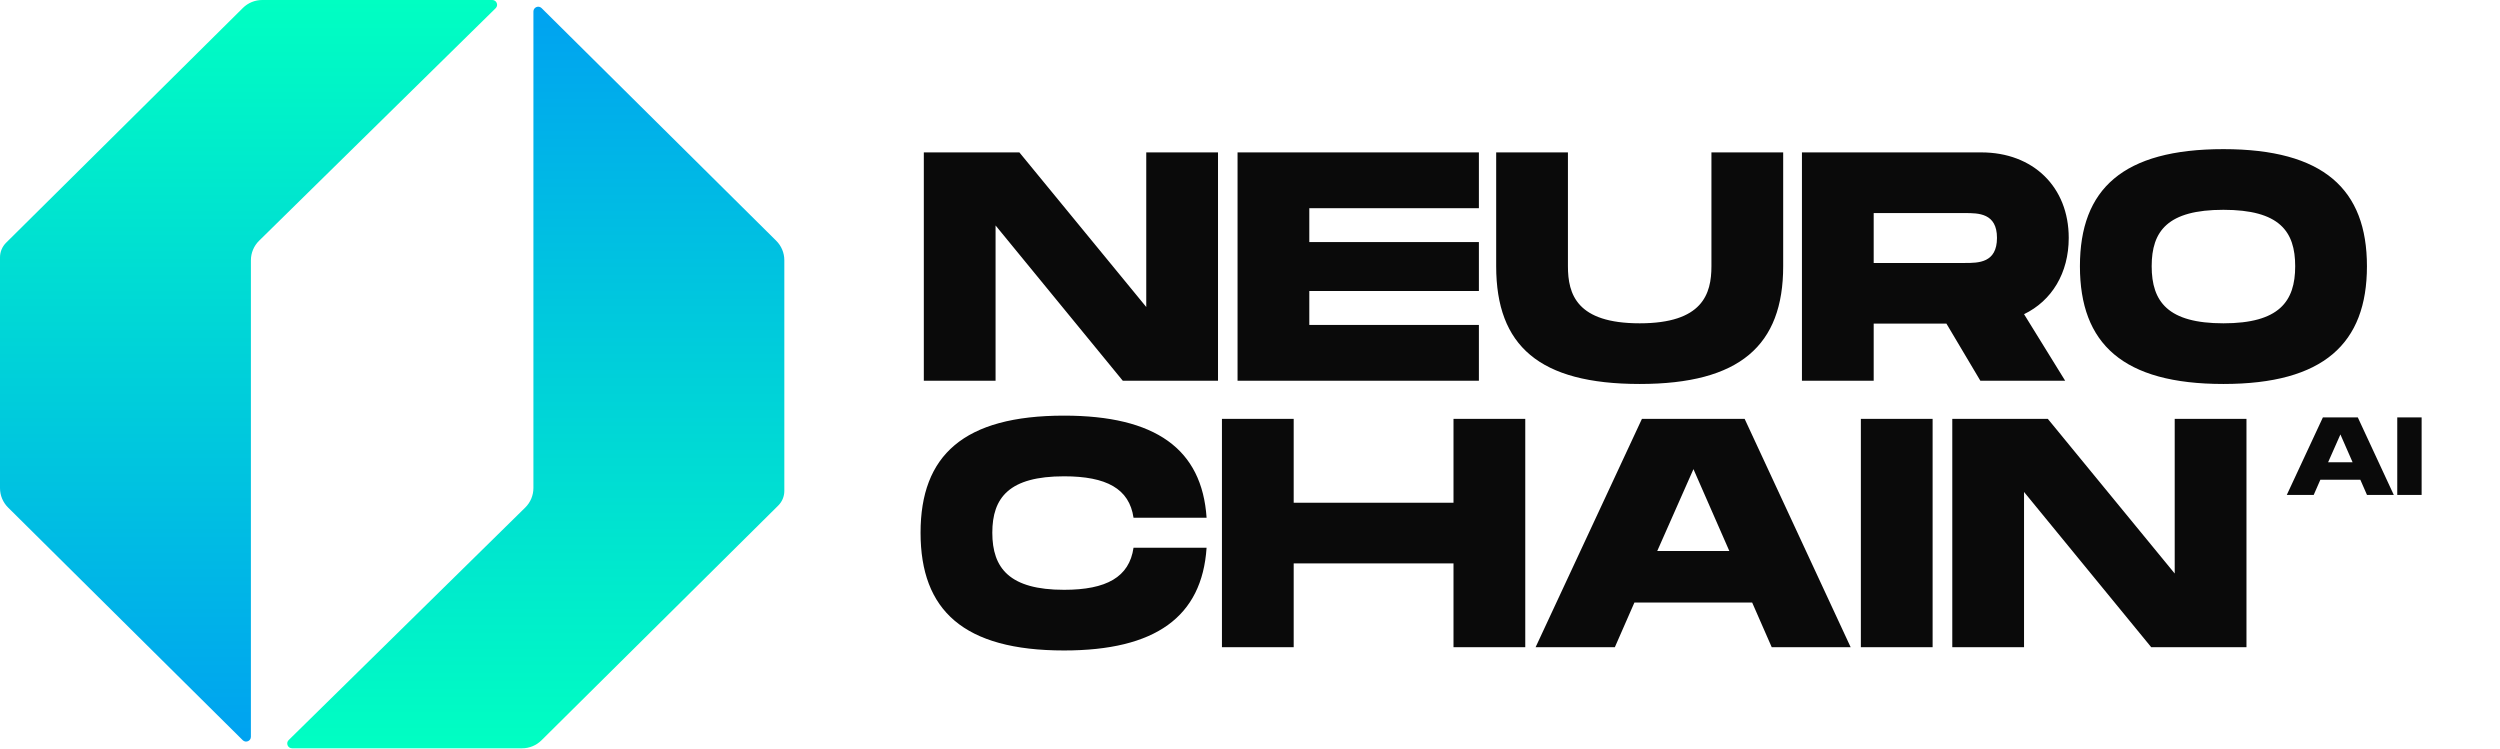
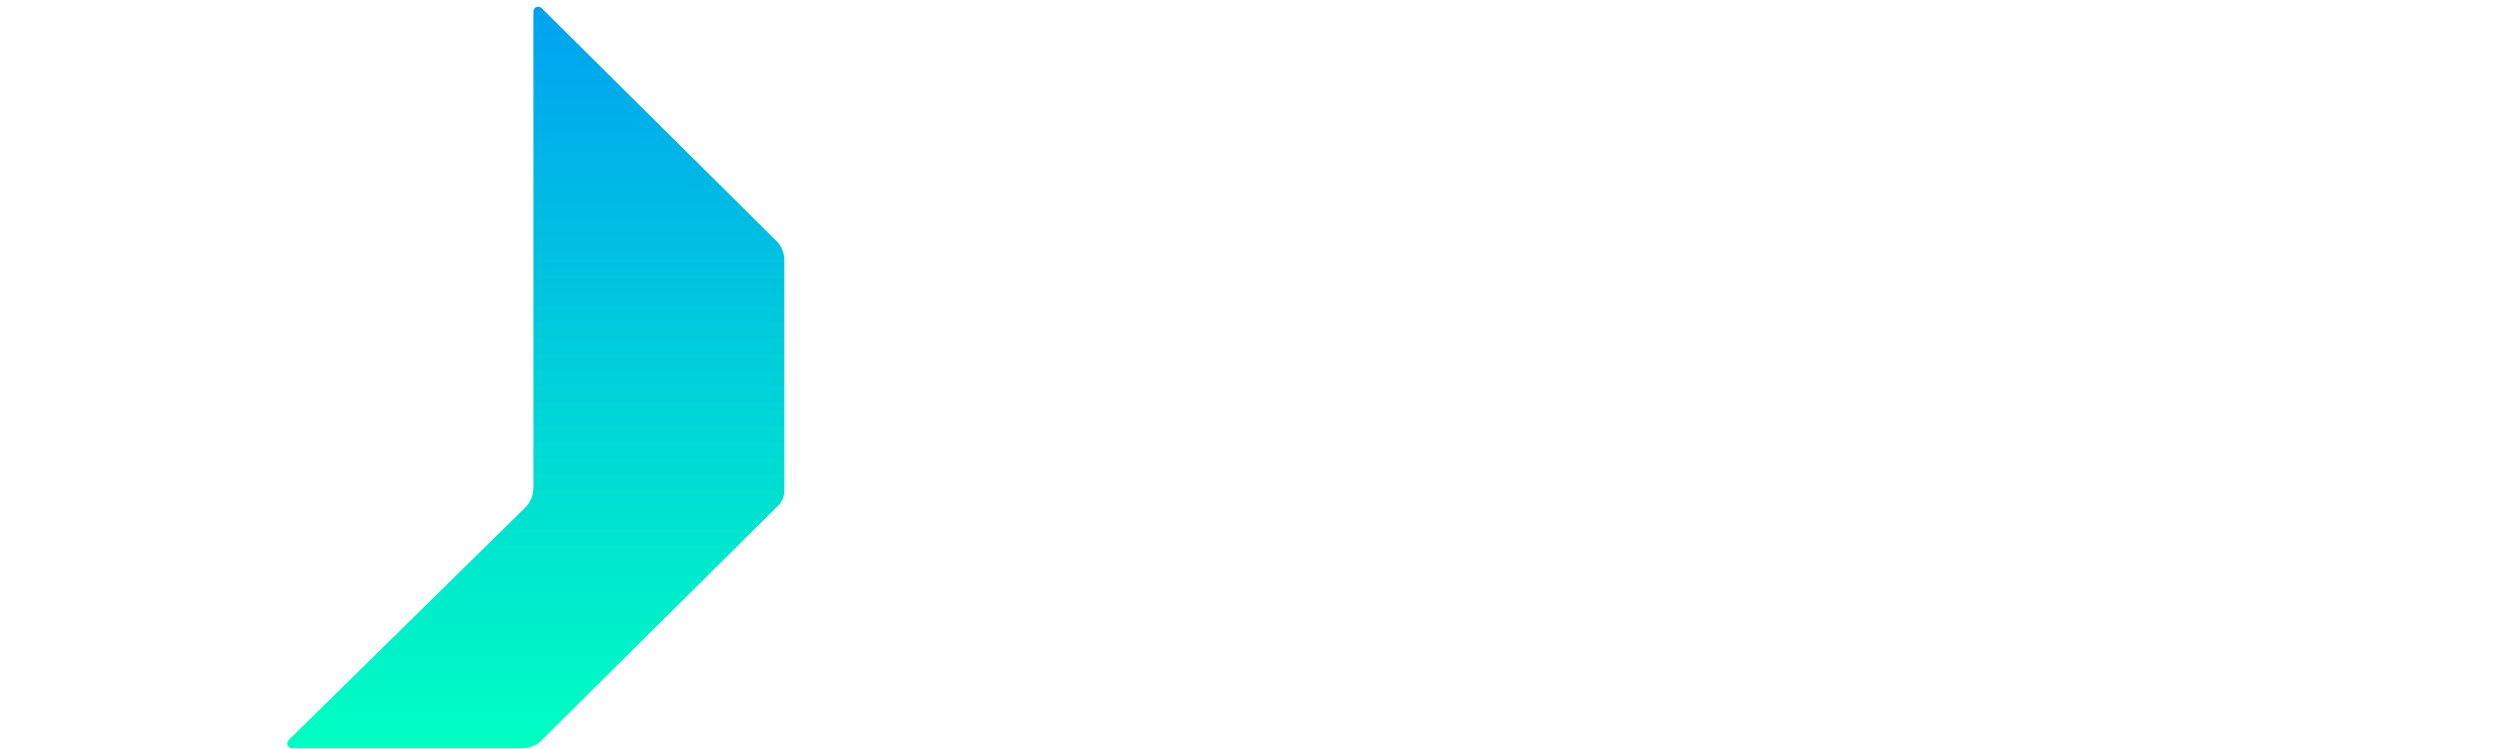
<svg xmlns="http://www.w3.org/2000/svg" viewBox="0 0 197 59" fill="none">
-   <path d="M20.662 0H38.792C39.131 0 39.299 0.411 39.057 0.648L20.418 18.968C20.004 19.375 19.771 19.931 19.771 20.511V58.058C19.771 58.394 19.365 58.563 19.126 58.326L0.64 39.996C0.23 39.59 0 39.037 0 38.461V20.28C0 19.847 0.173 19.433 0.48 19.128L19.139 0.627C19.544 0.225 20.091 0 20.662 0Z" fill="url(#paint0_linear_4496_20957)" />
  <path d="M41.143 58.966H23.013C22.674 58.966 22.506 58.555 22.747 58.318L41.387 39.997C41.8 39.591 42.033 39.035 42.033 38.455V0.908C42.033 0.572 42.439 0.403 42.678 0.639L61.165 18.97C61.574 19.376 61.805 19.928 61.805 20.505V38.686C61.805 39.118 61.632 39.533 61.325 39.838L42.666 58.339C42.261 58.74 41.713 58.966 41.143 58.966Z" fill="url(#paint1_linear_4496_20957)" />
-   <path d="M90.325 12.009V24.192L80.327 12.009H72.797V30H78.451V17.766L88.474 30H95.979V12.009H90.325ZM116.537 16.404V12.009H97.519V30H116.537V25.605H103.173V22.932H116.537V19.077H103.173V16.404H116.537ZM140.515 20.979V12.009H134.861V20.979C134.861 23.164 134.167 25.477 129.207 25.477C124.247 25.477 123.553 23.189 123.553 20.979V12.009H117.899V20.979C117.899 27.25 121.291 30.257 129.207 30.257C137.097 30.257 140.515 27.224 140.515 20.979ZM163.016 18.743C163.016 14.734 160.215 12.009 156.129 12.009H141.993V30H147.647V25.502H153.379L156.051 30H162.734L159.495 24.757C161.68 23.703 163.016 21.519 163.016 18.743ZM147.647 16.79H154.843C155.897 16.79 157.362 16.79 157.362 18.743C157.362 20.722 155.897 20.722 154.843 20.722H147.647V16.79ZM175.206 30.257C183.096 30.257 186.515 27.07 186.515 20.979C186.515 14.914 183.096 11.752 175.206 11.752C167.29 11.752 163.898 14.888 163.898 20.979C163.898 27.096 167.29 30.257 175.206 30.257ZM175.206 25.477C170.837 25.477 169.552 23.78 169.552 20.979C169.552 18.203 170.811 16.533 175.206 16.533C179.627 16.533 180.861 18.229 180.861 20.979C180.861 23.755 179.601 25.477 175.206 25.477ZM72.54 41.979C72.54 48.096 75.932 51.257 83.848 51.257C91.044 51.257 94.719 48.61 95.079 43.161H89.322C88.988 45.474 87.189 46.477 83.848 46.477C79.556 46.477 78.194 44.78 78.194 41.979C78.194 39.203 79.53 37.533 83.848 37.533C87.189 37.533 88.988 38.509 89.322 40.797H95.079C94.719 35.374 91.044 32.752 83.848 32.752C75.932 32.752 72.54 35.888 72.54 41.979ZM114.536 33.009V39.615H101.943V33.009H96.289V51H101.943V44.395H114.536V51H120.191V33.009H114.536ZM139.612 51H145.832L137.479 33.009H129.383L121.005 51H127.25L128.792 47.479H138.07L139.612 51ZM130.591 43.418L133.444 36.967L136.271 43.418H130.591ZM152.29 33.009H146.636V51H152.29V33.009ZM171.367 33.009V45.192L161.37 33.009H153.84V51H159.494V38.766L169.517 51H177.022V33.009H171.367Z" fill="#0A0A0A" />
-   <path d="M186.518 39H188.631L185.794 32.89H183.044L180.199 39H182.32L182.844 37.804H185.995L186.518 39ZM183.455 36.425L184.424 34.234L185.384 36.425H183.455ZM190.824 32.89H188.904V39H190.824V32.89Z" fill="#0A0A0A" />
  <defs>
    <linearGradient id="paint0_linear_4496_20957" x1="19.858" y1="0" x2="19.858" y2="58.966" gradientUnits="userSpaceOnUse">
      <stop stop-color="#00FFC2" />
      <stop offset="1" stop-color="#00A1F1" />
    </linearGradient>
    <linearGradient id="paint1_linear_4496_20957" x1="41.946" y1="58.966" x2="41.946" y2="6.86646e-05" gradientUnits="userSpaceOnUse">
      <stop stop-color="#00FFC2" />
      <stop offset="1" stop-color="#00A1F1" />
    </linearGradient>
  </defs>
</svg>